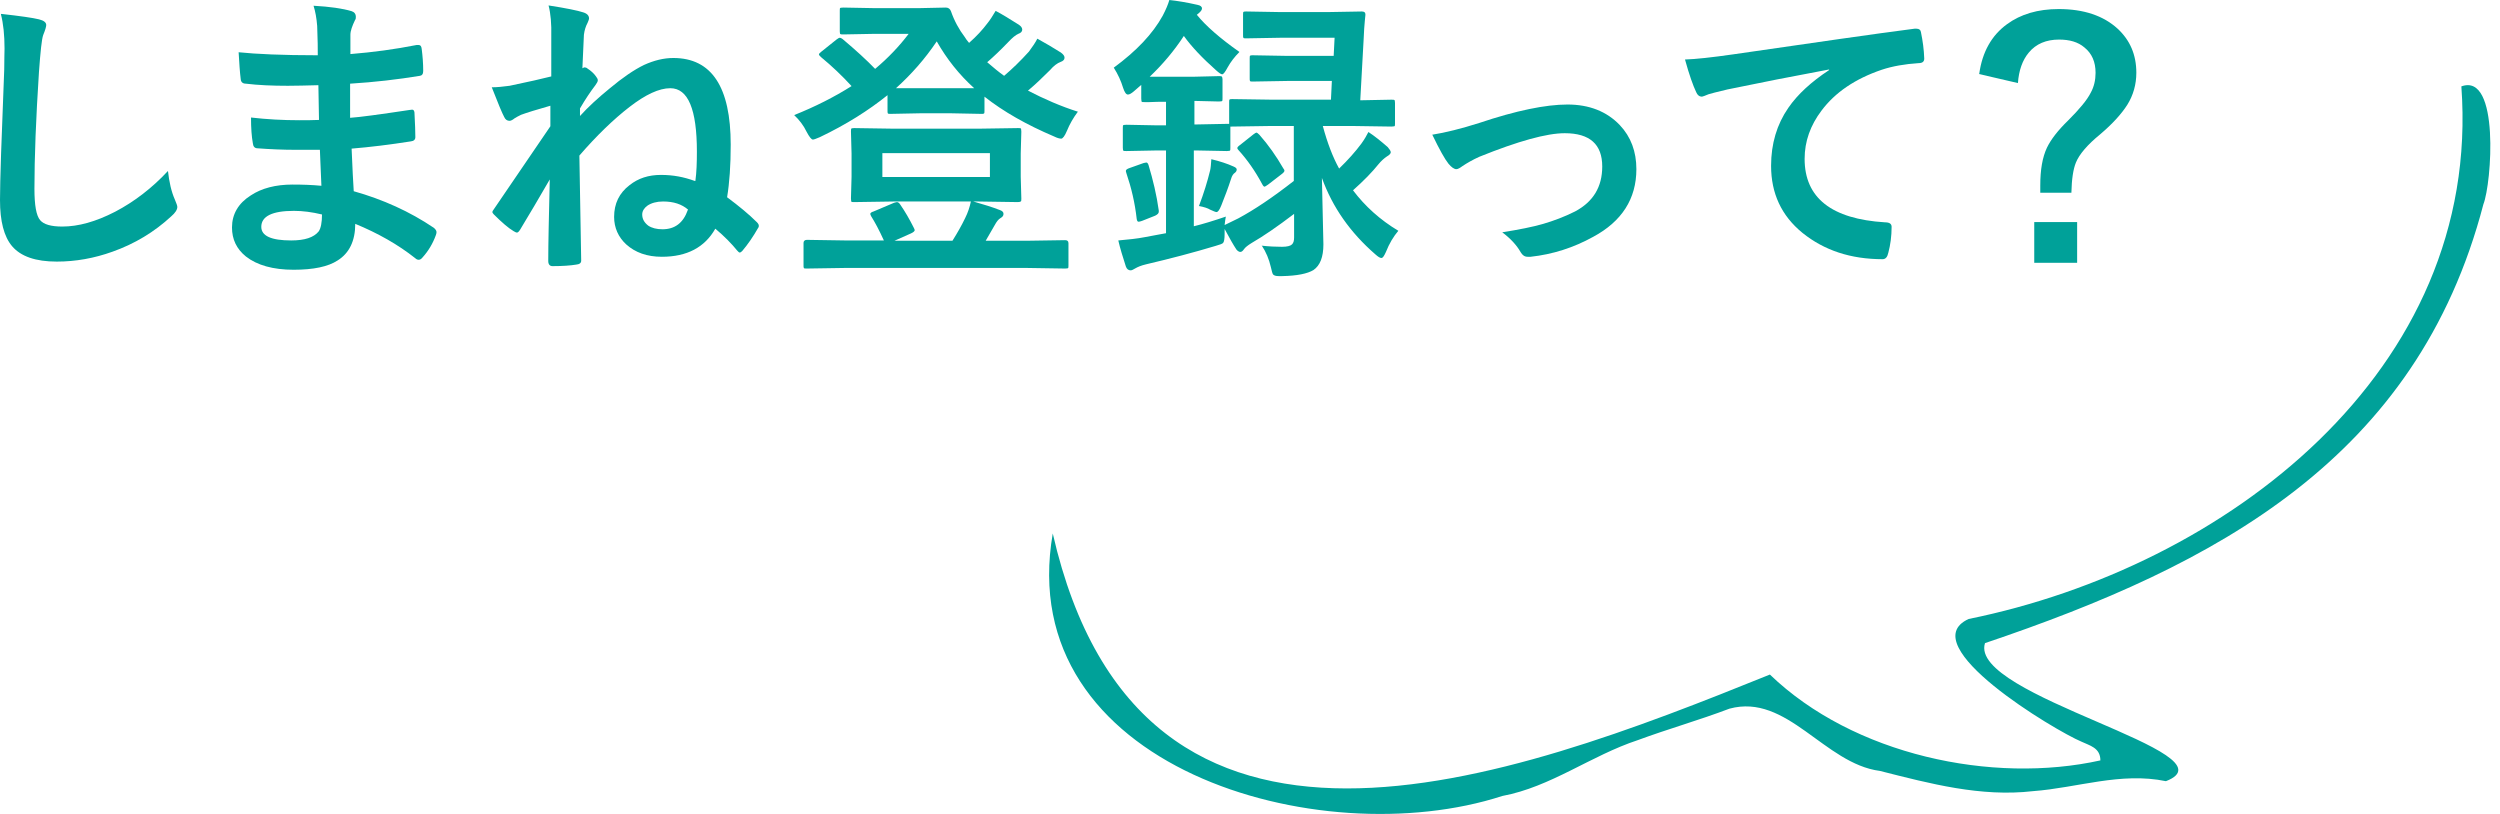
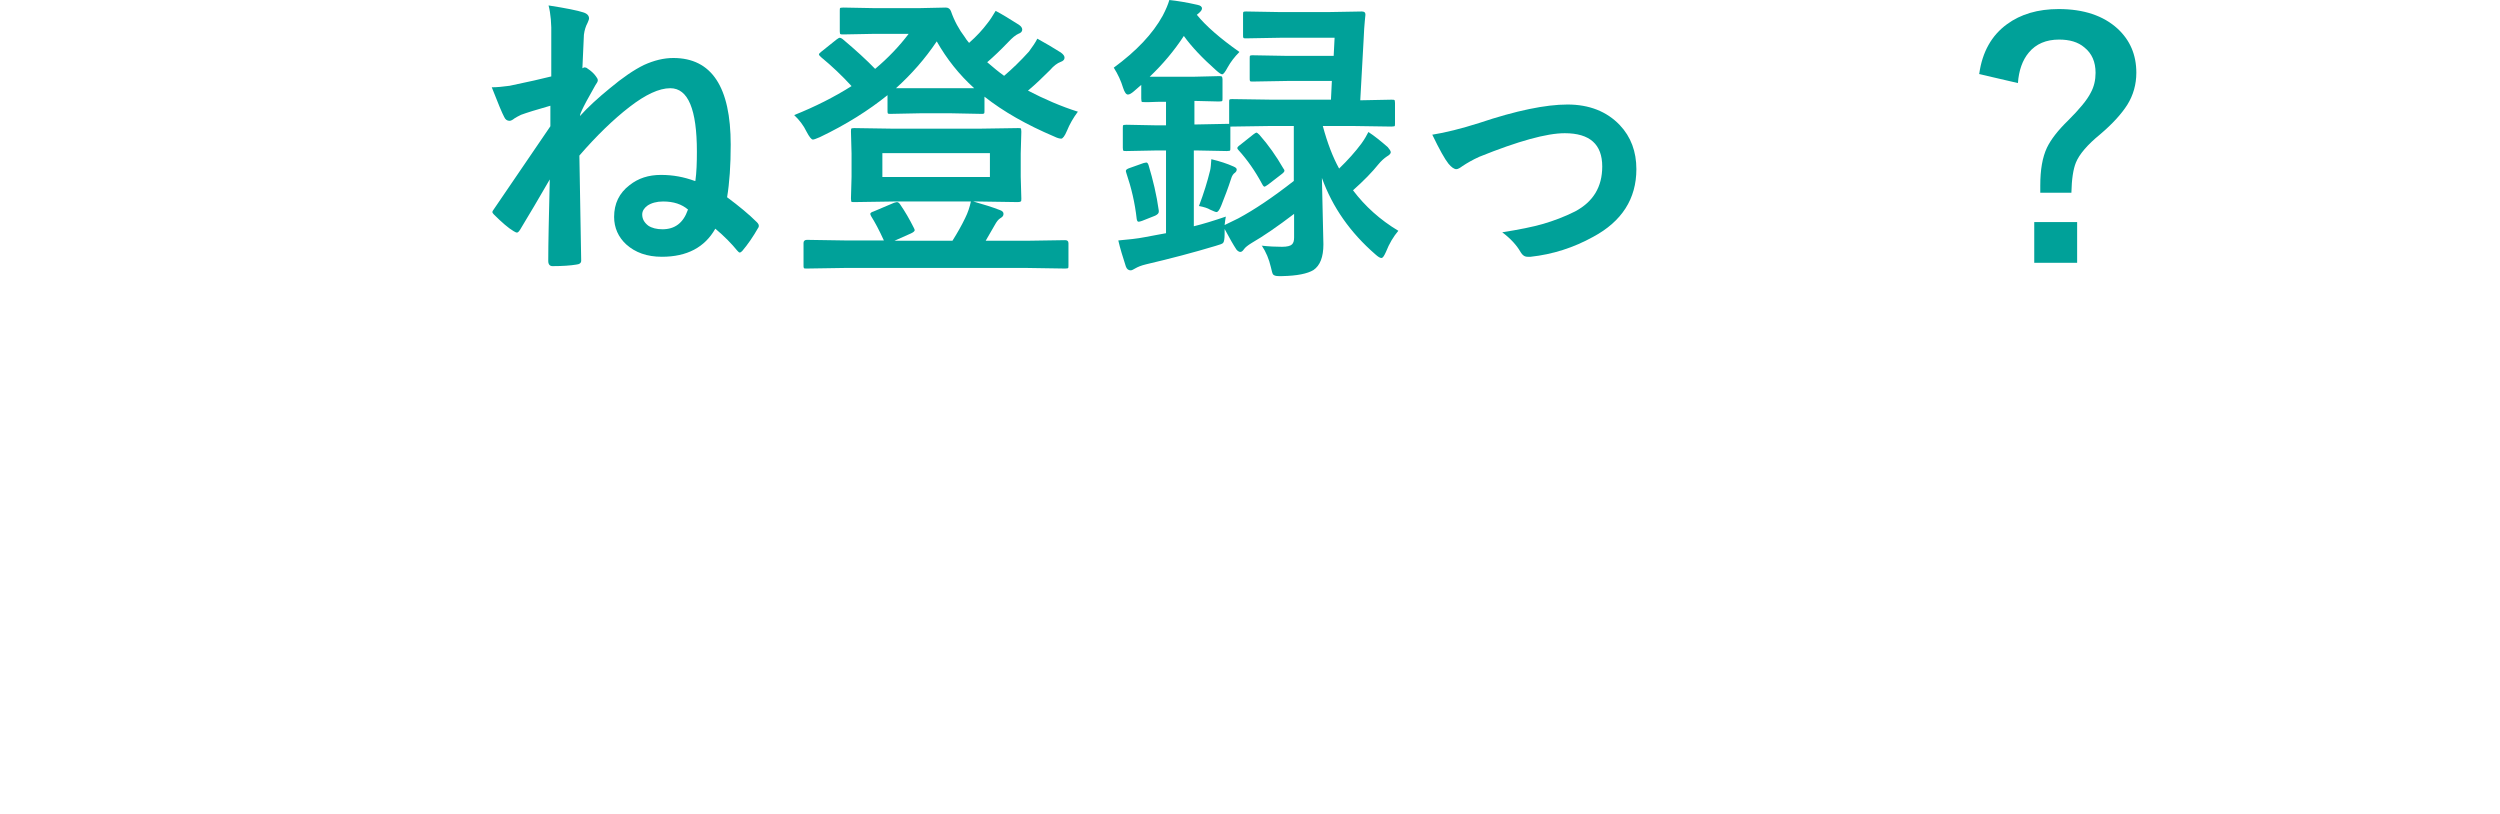
<svg xmlns="http://www.w3.org/2000/svg" width="172" height="56" viewBox="0 0 172 56" fill="none">
-   <path d="M144.506 52.311C144.506 51.438 143.758 51.293 143.197 51.023C141.41 50.275 131.517 44.372 135.445 42.585C153.069 39.01 170.776 25.584 169.342 5.944C172.002 4.967 171.421 12.636 170.859 14.049C166.287 31.57 152.466 38.885 136.567 44.247C135.403 47.885 154.004 51.812 149.016 53.745C145.899 53.101 142.927 54.203 139.872 54.431C136.276 54.847 132.785 53.912 129.335 53.039C125.51 52.54 122.954 47.677 118.985 48.757C116.906 49.547 114.766 50.15 112.687 50.919C109.466 51.979 106.702 54.14 103.356 54.764C90.74 58.858 69.645 52.769 72.43 36.703C78.499 63.264 103.771 53.683 121.769 46.409C127.506 51.937 137.066 53.974 144.527 52.311H144.506Z" fill="#00A199" />
-   <path d="M0.083 0.956C1.392 1.102 2.265 1.226 2.681 1.33C3.014 1.413 3.18 1.538 3.18 1.725C3.18 1.829 3.117 2.058 2.972 2.411C2.868 2.702 2.785 3.533 2.681 4.946C2.473 8.147 2.369 10.828 2.369 12.989C2.369 14.112 2.494 14.839 2.764 15.151C3.014 15.442 3.512 15.587 4.281 15.587C5.383 15.587 6.588 15.255 7.918 14.569C9.228 13.883 10.454 12.948 11.556 11.763C11.639 12.511 11.784 13.177 12.033 13.738C12.137 13.987 12.2 14.153 12.2 14.236C12.2 14.424 12.054 14.652 11.784 14.881C10.62 15.961 9.269 16.772 7.752 17.312C6.484 17.77 5.196 17.998 3.907 17.998C2.452 17.998 1.434 17.645 0.831 16.938C0.27 16.273 0 15.213 0 13.758C0 12.47 0.104 9.477 0.291 4.78C0.291 4.074 0.312 3.596 0.312 3.346C0.312 2.411 0.229 1.621 0.062 0.977L0.083 0.956Z" fill="#00A199" />
-   <path d="M22.113 12.782C22.05 11.493 22.03 10.662 22.009 10.308C21.427 10.308 20.907 10.308 20.429 10.308C19.453 10.308 18.559 10.267 17.727 10.204C17.52 10.204 17.416 10.08 17.395 9.851C17.312 9.394 17.27 8.812 17.27 8.085C18.33 8.209 19.453 8.272 20.616 8.272C21.053 8.272 21.489 8.272 21.947 8.251L21.905 5.861C21.074 5.882 20.388 5.902 19.806 5.902C18.725 5.902 17.769 5.861 16.917 5.757C16.709 5.757 16.584 5.653 16.564 5.466C16.501 4.967 16.46 4.344 16.418 3.595C17.624 3.72 19.432 3.803 21.863 3.803C21.863 3.408 21.863 2.723 21.822 1.787C21.78 1.247 21.697 0.79 21.572 0.395C22.695 0.457 23.568 0.582 24.191 0.769C24.378 0.831 24.482 0.956 24.482 1.164C24.482 1.247 24.482 1.309 24.42 1.392C24.233 1.787 24.108 2.12 24.108 2.39C24.108 2.536 24.108 2.764 24.108 3.014C24.108 3.325 24.108 3.554 24.108 3.72C25.667 3.595 27.184 3.388 28.659 3.097C28.722 3.097 28.763 3.097 28.805 3.097C28.93 3.097 28.992 3.18 29.013 3.367C29.075 3.845 29.117 4.364 29.117 4.884C29.117 5.092 29.034 5.196 28.888 5.217C27.371 5.466 25.771 5.653 24.087 5.757V8.105C24.732 8.064 26.103 7.877 28.181 7.565C28.265 7.565 28.306 7.544 28.348 7.544C28.452 7.544 28.493 7.607 28.514 7.731C28.556 8.521 28.576 9.082 28.576 9.436C28.576 9.602 28.472 9.706 28.265 9.727C26.81 9.955 25.459 10.121 24.191 10.225C24.253 11.618 24.295 12.595 24.337 13.156C26.332 13.717 28.181 14.548 29.844 15.671C29.969 15.774 30.031 15.878 30.031 15.961C30.031 16.003 30.031 16.065 29.99 16.169C29.782 16.751 29.47 17.271 29.075 17.707C28.992 17.811 28.909 17.873 28.805 17.873C28.722 17.873 28.639 17.832 28.576 17.77C27.371 16.814 25.999 16.045 24.441 15.4C24.441 16.585 24.025 17.416 23.235 17.915C22.57 18.352 21.552 18.559 20.201 18.559C18.788 18.559 17.686 18.248 16.917 17.645C16.273 17.125 15.961 16.46 15.961 15.65C15.961 14.735 16.397 13.987 17.25 13.447C17.998 12.948 18.974 12.698 20.118 12.698C20.803 12.698 21.448 12.719 22.113 12.782ZM22.154 14.756C21.468 14.59 20.824 14.507 20.221 14.507C18.725 14.507 17.977 14.881 17.977 15.608C17.977 16.232 18.663 16.543 20.034 16.543C20.97 16.543 21.593 16.336 21.926 15.92C22.071 15.712 22.154 15.317 22.154 14.756Z" fill="#00A199" />
-   <path d="M47.842 12.449C47.925 11.846 47.946 11.181 47.946 10.433C47.946 7.524 47.343 6.069 46.117 6.069C45.348 6.069 44.413 6.505 43.311 7.357C42.21 8.209 41.046 9.332 39.861 10.703L39.986 17.936C39.986 18.102 39.861 18.185 39.633 18.206C39.258 18.268 38.718 18.31 38.011 18.31C37.824 18.31 37.72 18.185 37.72 17.957C37.72 16.772 37.762 14.902 37.824 12.345C37.575 12.782 37.222 13.384 36.744 14.195C36.245 15.047 35.912 15.567 35.788 15.795C35.705 15.92 35.642 16.003 35.559 16.003C35.517 16.003 35.434 15.961 35.33 15.899C34.977 15.691 34.52 15.296 33.979 14.756C33.917 14.694 33.876 14.631 33.876 14.59C33.876 14.548 33.917 14.465 34 14.361L37.866 8.687C37.866 8.355 37.866 7.877 37.866 7.274C36.91 7.544 36.245 7.752 35.85 7.898C35.642 8.002 35.476 8.085 35.393 8.147C35.268 8.251 35.143 8.313 35.06 8.313C34.894 8.313 34.769 8.23 34.686 8.043C34.561 7.814 34.27 7.129 33.834 6.006C34.187 6.006 34.603 5.965 35.06 5.902C36.349 5.632 37.284 5.424 37.928 5.258V2.494C37.949 1.642 37.887 0.935 37.741 0.374C38.947 0.561 39.757 0.727 40.131 0.852C40.401 0.935 40.526 1.081 40.526 1.268C40.526 1.33 40.485 1.434 40.422 1.579C40.297 1.808 40.214 2.078 40.173 2.39L40.069 4.697L40.194 4.635C40.194 4.635 40.194 4.635 40.214 4.635C40.277 4.635 40.36 4.655 40.422 4.718C40.651 4.863 40.859 5.05 41.004 5.258C41.087 5.362 41.129 5.445 41.129 5.528C41.129 5.611 41.066 5.715 40.963 5.861C40.63 6.297 40.277 6.817 39.903 7.461C39.903 7.711 39.903 7.898 39.903 7.981C40.464 7.357 41.15 6.734 41.939 6.089C42.833 5.341 43.623 4.801 44.309 4.468C44.995 4.157 45.66 3.99 46.325 3.99C48.964 3.99 50.273 5.986 50.273 9.955C50.273 11.368 50.19 12.574 50.024 13.571C50.835 14.174 51.52 14.735 52.082 15.296C52.165 15.38 52.206 15.463 52.206 15.525C52.206 15.567 52.206 15.629 52.165 15.671C51.811 16.294 51.437 16.834 51.063 17.271C51.001 17.333 50.938 17.375 50.897 17.375C50.855 17.375 50.793 17.333 50.71 17.229C50.357 16.793 49.858 16.273 49.214 15.733C48.486 17.021 47.26 17.666 45.535 17.666C44.517 17.666 43.706 17.375 43.083 16.814C42.542 16.315 42.251 15.671 42.251 14.922C42.251 14.008 42.605 13.28 43.311 12.74C43.914 12.262 44.62 12.034 45.472 12.034C46.325 12.034 47.052 12.179 47.8 12.449H47.842ZM47.343 14.424C46.907 14.049 46.345 13.862 45.618 13.862C45.182 13.862 44.807 13.966 44.537 14.153C44.309 14.32 44.184 14.527 44.184 14.756C44.184 15.068 44.33 15.317 44.6 15.525C44.849 15.691 45.182 15.774 45.577 15.774C46.429 15.774 47.011 15.338 47.322 14.444L47.343 14.424Z" fill="#00A199" />
+   <path d="M47.842 12.449C47.925 11.846 47.946 11.181 47.946 10.433C47.946 7.524 47.343 6.069 46.117 6.069C45.348 6.069 44.413 6.505 43.311 7.357C42.21 8.209 41.046 9.332 39.861 10.703L39.986 17.936C39.986 18.102 39.861 18.185 39.633 18.206C39.258 18.268 38.718 18.31 38.011 18.31C37.824 18.31 37.72 18.185 37.72 17.957C37.72 16.772 37.762 14.902 37.824 12.345C37.575 12.782 37.222 13.384 36.744 14.195C36.245 15.047 35.912 15.567 35.788 15.795C35.705 15.92 35.642 16.003 35.559 16.003C35.517 16.003 35.434 15.961 35.33 15.899C34.977 15.691 34.52 15.296 33.979 14.756C33.917 14.694 33.876 14.631 33.876 14.59C33.876 14.548 33.917 14.465 34 14.361L37.866 8.687C37.866 8.355 37.866 7.877 37.866 7.274C36.91 7.544 36.245 7.752 35.85 7.898C35.642 8.002 35.476 8.085 35.393 8.147C35.268 8.251 35.143 8.313 35.06 8.313C34.894 8.313 34.769 8.23 34.686 8.043C34.561 7.814 34.27 7.129 33.834 6.006C34.187 6.006 34.603 5.965 35.06 5.902C36.349 5.632 37.284 5.424 37.928 5.258V2.494C37.949 1.642 37.887 0.935 37.741 0.374C38.947 0.561 39.757 0.727 40.131 0.852C40.401 0.935 40.526 1.081 40.526 1.268C40.526 1.33 40.485 1.434 40.422 1.579C40.297 1.808 40.214 2.078 40.173 2.39L40.069 4.697L40.194 4.635C40.194 4.635 40.194 4.635 40.214 4.635C40.277 4.635 40.36 4.655 40.422 4.718C40.651 4.863 40.859 5.05 41.004 5.258C41.087 5.362 41.129 5.445 41.129 5.528C41.129 5.611 41.066 5.715 40.963 5.861C39.903 7.711 39.903 7.898 39.903 7.981C40.464 7.357 41.15 6.734 41.939 6.089C42.833 5.341 43.623 4.801 44.309 4.468C44.995 4.157 45.66 3.99 46.325 3.99C48.964 3.99 50.273 5.986 50.273 9.955C50.273 11.368 50.19 12.574 50.024 13.571C50.835 14.174 51.52 14.735 52.082 15.296C52.165 15.38 52.206 15.463 52.206 15.525C52.206 15.567 52.206 15.629 52.165 15.671C51.811 16.294 51.437 16.834 51.063 17.271C51.001 17.333 50.938 17.375 50.897 17.375C50.855 17.375 50.793 17.333 50.71 17.229C50.357 16.793 49.858 16.273 49.214 15.733C48.486 17.021 47.26 17.666 45.535 17.666C44.517 17.666 43.706 17.375 43.083 16.814C42.542 16.315 42.251 15.671 42.251 14.922C42.251 14.008 42.605 13.28 43.311 12.74C43.914 12.262 44.62 12.034 45.472 12.034C46.325 12.034 47.052 12.179 47.8 12.449H47.842ZM47.343 14.424C46.907 14.049 46.345 13.862 45.618 13.862C45.182 13.862 44.807 13.966 44.537 14.153C44.309 14.32 44.184 14.527 44.184 14.756C44.184 15.068 44.33 15.317 44.6 15.525C44.849 15.691 45.182 15.774 45.577 15.774C46.429 15.774 47.011 15.338 47.322 14.444L47.343 14.424Z" fill="#00A199" />
  <path d="M74.154 7.69C73.842 8.105 73.593 8.542 73.406 8.999C73.26 9.352 73.115 9.539 73.011 9.539C72.907 9.539 72.741 9.498 72.533 9.394C70.621 8.583 69.021 7.669 67.732 6.651V7.627C67.732 7.731 67.732 7.794 67.691 7.814C67.649 7.835 67.607 7.835 67.504 7.835L65.446 7.794H63.305L61.269 7.835C61.165 7.835 61.102 7.835 61.081 7.794C61.061 7.752 61.061 7.711 61.061 7.607V6.547C59.772 7.586 58.234 8.563 56.405 9.436C56.156 9.539 56.01 9.602 55.927 9.602C55.823 9.602 55.678 9.415 55.491 9.061C55.283 8.625 54.992 8.251 54.639 7.918C56.093 7.336 57.403 6.671 58.587 5.923C57.922 5.196 57.216 4.531 56.509 3.949C56.405 3.866 56.343 3.783 56.343 3.741C56.343 3.699 56.405 3.637 56.509 3.554L57.548 2.723C57.652 2.639 57.735 2.598 57.777 2.598C57.819 2.598 57.881 2.619 57.964 2.681C58.879 3.45 59.627 4.136 60.209 4.739C61.102 3.99 61.871 3.18 62.516 2.328H60.209L58.026 2.369C57.902 2.369 57.839 2.369 57.798 2.328C57.798 2.328 57.777 2.245 57.777 2.161V0.727C57.777 0.623 57.777 0.561 57.819 0.54C57.839 0.54 57.922 0.52 58.026 0.52L60.209 0.561H63.181L65.072 0.52C65.238 0.52 65.363 0.603 65.425 0.769C65.654 1.434 65.986 2.037 66.381 2.556C66.444 2.66 66.527 2.785 66.672 2.951C67.192 2.494 67.607 2.037 67.919 1.621C68.106 1.392 68.293 1.101 68.501 0.748C68.938 0.977 69.478 1.309 70.101 1.704C70.247 1.808 70.33 1.912 70.33 2.037C70.33 2.161 70.247 2.265 70.06 2.328C69.873 2.411 69.644 2.598 69.353 2.91C68.834 3.45 68.356 3.907 67.919 4.281C68.356 4.655 68.73 4.967 69.083 5.217C69.644 4.739 70.205 4.198 70.787 3.554C71.037 3.221 71.245 2.91 71.369 2.66C71.93 2.972 72.471 3.284 72.99 3.616C73.156 3.741 73.24 3.845 73.24 3.97C73.24 4.094 73.156 4.198 72.969 4.261C72.741 4.344 72.491 4.531 72.242 4.822C71.722 5.341 71.224 5.819 70.725 6.235C71.847 6.817 72.99 7.316 74.175 7.69H74.154ZM61.518 8.854H67.296L70.039 8.812C70.164 8.812 70.226 8.812 70.247 8.854C70.247 8.874 70.268 8.958 70.268 9.061L70.226 10.558V12.158L70.268 13.655C70.268 13.779 70.268 13.842 70.226 13.862C70.184 13.883 70.143 13.904 70.018 13.904L67.275 13.862H66.963C67.691 14.07 68.293 14.257 68.771 14.444C68.958 14.507 69.041 14.59 69.041 14.714C69.041 14.839 68.979 14.922 68.834 15.005C68.688 15.089 68.564 15.255 68.439 15.483L67.815 16.564H70.642L73.281 16.523C73.427 16.523 73.51 16.585 73.51 16.73V18.268C73.51 18.372 73.51 18.435 73.468 18.456C73.468 18.456 73.385 18.476 73.281 18.476L70.642 18.435H58.13L55.491 18.476C55.387 18.476 55.325 18.476 55.304 18.435C55.283 18.393 55.283 18.352 55.283 18.248V16.71C55.283 16.585 55.366 16.502 55.512 16.502L58.151 16.543H60.811C60.479 15.816 60.188 15.276 59.938 14.881C59.897 14.798 59.876 14.756 59.876 14.714C59.876 14.652 59.959 14.59 60.105 14.548L61.476 13.966C61.476 13.966 61.643 13.904 61.705 13.904C61.788 13.904 61.871 13.966 61.934 14.07C62.266 14.548 62.578 15.089 62.869 15.671C62.91 15.754 62.931 15.795 62.931 15.837C62.931 15.899 62.848 15.982 62.661 16.065L61.539 16.564H65.529C65.882 16.003 66.173 15.483 66.402 15.005C66.589 14.631 66.714 14.257 66.797 13.862H61.518L58.775 13.904C58.65 13.904 58.587 13.904 58.567 13.862C58.567 13.842 58.546 13.758 58.546 13.655L58.587 12.158V10.558L58.546 9.061C58.546 8.937 58.546 8.874 58.587 8.833C58.608 8.833 58.671 8.812 58.775 8.812L61.518 8.854ZM60.707 10.537V12.179H68.106V10.537H60.707ZM63.305 6.069H65.446C66.298 6.069 66.818 6.069 67.025 6.069C65.986 5.133 65.134 4.053 64.448 2.847C63.638 4.053 62.703 5.113 61.643 6.069C61.83 6.069 62.391 6.069 63.305 6.069Z" fill="#00A199" />
  <path d="M86.748 16.897C87.309 16.959 87.788 16.98 88.203 16.98C88.556 16.98 88.785 16.918 88.889 16.814C88.993 16.71 89.034 16.564 89.034 16.336V14.714C87.891 15.587 86.915 16.253 86.125 16.71C85.855 16.876 85.668 17.021 85.585 17.146C85.501 17.271 85.418 17.333 85.335 17.333C85.252 17.333 85.148 17.271 85.065 17.167C84.857 16.855 84.587 16.377 84.254 15.754C84.254 15.837 84.254 15.941 84.254 16.086C84.254 16.439 84.213 16.647 84.15 16.71C84.109 16.772 83.922 16.834 83.631 16.918C82.114 17.375 80.534 17.79 78.851 18.185C78.498 18.268 78.269 18.372 78.123 18.456C77.978 18.539 77.874 18.601 77.791 18.601C77.645 18.601 77.521 18.518 77.458 18.331C77.25 17.686 77.063 17.084 76.939 16.543C77.624 16.481 78.248 16.419 78.768 16.315C79.474 16.19 79.952 16.086 80.222 16.045V10.35H79.641L77.5 10.392C77.375 10.392 77.313 10.392 77.271 10.35C77.271 10.329 77.25 10.267 77.25 10.163V8.791C77.25 8.687 77.251 8.625 77.292 8.604C77.313 8.604 77.396 8.583 77.5 8.583L79.641 8.625H80.222V7.004C79.786 7.004 79.412 7.004 79.079 7.025C78.871 7.025 78.747 7.025 78.747 7.025C78.622 7.025 78.56 7.025 78.539 6.983C78.539 6.942 78.518 6.879 78.518 6.775V5.84L78.04 6.256C77.853 6.422 77.708 6.505 77.604 6.505C77.479 6.505 77.375 6.36 77.271 6.048C77.126 5.57 76.918 5.113 76.627 4.655C78.186 3.512 79.308 2.328 79.994 1.081C80.222 0.644 80.368 0.291 80.451 0C81.012 0.062 81.656 0.166 82.384 0.333C82.592 0.374 82.696 0.457 82.696 0.582C82.696 0.686 82.612 0.79 82.467 0.914L82.342 1.018C82.966 1.787 83.943 2.639 85.273 3.575C84.94 3.907 84.67 4.261 84.462 4.635C84.296 4.946 84.171 5.113 84.088 5.113C84.005 5.113 83.859 5.009 83.652 4.822C82.716 3.99 81.968 3.201 81.449 2.473C80.784 3.492 79.994 4.427 79.1 5.279C79.287 5.279 79.744 5.279 80.472 5.279H82.135L83.859 5.237C83.984 5.237 84.046 5.237 84.067 5.279C84.088 5.3 84.109 5.362 84.109 5.466V6.755C84.109 6.879 84.109 6.942 84.067 6.962C84.046 6.962 83.963 6.983 83.859 6.983L82.176 6.942V8.563H82.301L84.441 8.521H84.566V7.025C84.566 6.921 84.566 6.858 84.608 6.838C84.649 6.817 84.691 6.817 84.795 6.817L87.538 6.858H91.57L91.632 5.57H88.556L86.187 5.611C86.083 5.611 86.021 5.611 86 5.57C85.979 5.528 85.979 5.487 85.979 5.383V4.011C85.979 3.907 85.979 3.845 86.021 3.824C86.062 3.803 86.104 3.803 86.208 3.803L88.577 3.845H91.757L91.82 2.598H88.058L85.73 2.639C85.626 2.639 85.564 2.639 85.543 2.598C85.522 2.556 85.522 2.515 85.522 2.411V0.998C85.522 0.894 85.522 0.831 85.564 0.811C85.605 0.79 85.647 0.79 85.751 0.79L88.079 0.831H91.362L93.69 0.79C93.856 0.79 93.939 0.852 93.939 0.977V1.039C93.919 1.289 93.877 1.6 93.856 1.974C93.835 2.411 93.815 2.681 93.815 2.764L93.586 6.9L95.727 6.858C95.851 6.858 95.914 6.858 95.955 6.9C95.955 6.921 95.976 6.983 95.976 7.087V8.5C95.976 8.604 95.976 8.667 95.935 8.687C95.914 8.687 95.831 8.708 95.727 8.708L92.983 8.667H91.009C91.321 9.83 91.695 10.807 92.131 11.597C92.734 11.015 93.254 10.433 93.669 9.872C93.877 9.581 94.022 9.332 94.147 9.082C94.563 9.352 94.999 9.706 95.477 10.121C95.602 10.267 95.685 10.392 95.685 10.475C95.685 10.558 95.602 10.662 95.415 10.766C95.228 10.89 95.02 11.078 94.833 11.306C94.417 11.826 93.835 12.428 93.087 13.093C93.918 14.195 94.958 15.13 96.205 15.878C95.872 16.273 95.581 16.751 95.353 17.333C95.228 17.603 95.145 17.749 95.041 17.749C94.937 17.749 94.812 17.666 94.625 17.5C92.9 16.003 91.674 14.257 90.947 12.241L91.05 16.814C91.05 17.686 90.822 18.268 90.365 18.58C89.949 18.83 89.242 18.975 88.224 18.996H87.975C87.767 18.996 87.642 18.954 87.58 18.871C87.538 18.809 87.496 18.642 87.434 18.372C87.309 17.832 87.102 17.333 86.811 16.897H86.748ZM79.017 11.348C79.329 12.387 79.578 13.426 79.724 14.486C79.724 14.527 79.724 14.569 79.724 14.569C79.724 14.673 79.641 14.756 79.474 14.839L78.581 15.193C78.456 15.234 78.394 15.255 78.331 15.255C78.269 15.255 78.227 15.193 78.206 15.068C78.082 13.945 77.832 12.906 77.5 11.93C77.479 11.846 77.458 11.805 77.458 11.763C77.458 11.68 77.541 11.618 77.728 11.556L78.664 11.223C78.664 11.223 78.83 11.181 78.871 11.181C78.934 11.181 78.975 11.244 79.017 11.348ZM87.496 8.667L84.753 8.708H84.649V10.163C84.649 10.288 84.649 10.35 84.608 10.371C84.587 10.371 84.504 10.392 84.4 10.392L82.259 10.35H82.135V15.567C82.737 15.421 83.485 15.193 84.338 14.902C84.317 15.026 84.275 15.234 84.254 15.483L85.19 15.026C86.312 14.424 87.58 13.571 89.014 12.449V8.667H87.496ZM82.488 14.174C82.82 13.301 83.07 12.491 83.257 11.722C83.298 11.556 83.319 11.285 83.34 10.953C83.943 11.098 84.441 11.264 84.857 11.451C85.003 11.514 85.086 11.576 85.086 11.659C85.086 11.742 85.044 11.826 84.961 11.888C84.857 11.95 84.753 12.096 84.691 12.325C84.504 12.906 84.275 13.509 84.026 14.133C83.901 14.444 83.797 14.59 83.693 14.59C83.631 14.59 83.485 14.527 83.257 14.424C83.091 14.32 82.82 14.236 82.488 14.174ZM86.644 9.269C87.268 9.976 87.808 10.745 88.286 11.576C88.349 11.659 88.37 11.701 88.37 11.742C88.37 11.805 88.307 11.888 88.162 11.992L87.247 12.698C87.102 12.803 87.019 12.844 86.998 12.844C86.956 12.844 86.894 12.782 86.832 12.657C86.353 11.763 85.813 10.994 85.21 10.329C85.148 10.267 85.127 10.225 85.127 10.184C85.127 10.142 85.19 10.059 85.314 9.976L86.229 9.249C86.333 9.165 86.416 9.124 86.437 9.124C86.478 9.124 86.541 9.165 86.644 9.269Z" fill="#00A199" />
  <path d="M98.533 9.269C99.448 9.124 100.528 8.854 101.775 8.459C104.311 7.607 106.348 7.191 107.844 7.191C109.34 7.191 110.546 7.669 111.44 8.604C112.209 9.415 112.583 10.433 112.583 11.639C112.583 13.675 111.585 15.234 109.611 16.294C108.26 17.042 106.826 17.5 105.308 17.666C105.225 17.666 105.163 17.666 105.101 17.666C104.893 17.666 104.747 17.562 104.623 17.354C104.352 16.876 103.937 16.419 103.355 15.982C104.519 15.795 105.475 15.608 106.181 15.4C106.888 15.193 107.615 14.922 108.364 14.548C109.611 13.883 110.234 12.865 110.234 11.452C110.234 9.934 109.382 9.165 107.657 9.165C106.41 9.165 104.456 9.706 101.775 10.787C101.318 10.994 100.923 11.223 100.612 11.431C100.445 11.556 100.3 11.639 100.196 11.639C100.05 11.639 99.863 11.514 99.656 11.264C99.406 10.953 99.032 10.288 98.533 9.249V9.269Z" fill="#00A199" />
-   <path d="M115.928 4.094C116.655 4.073 117.777 3.949 119.232 3.741C124.823 2.93 128.98 2.328 131.723 1.974C131.764 1.974 131.806 1.974 131.848 1.974C132.035 1.974 132.139 2.058 132.159 2.203C132.284 2.806 132.367 3.408 132.388 4.032C132.388 4.24 132.263 4.344 131.993 4.344C131.058 4.406 130.206 4.551 129.458 4.801C127.629 5.424 126.257 6.36 125.322 7.607C124.553 8.625 124.158 9.726 124.158 10.932C124.158 13.613 126.008 15.068 129.686 15.296C129.998 15.296 130.143 15.4 130.143 15.608C130.143 16.252 130.06 16.855 129.915 17.395C129.852 17.686 129.728 17.832 129.52 17.832C127.338 17.832 125.509 17.229 124.012 16.024C122.558 14.839 121.851 13.301 121.851 11.41C121.851 9.893 122.246 8.563 123.036 7.42C123.68 6.484 124.615 5.632 125.841 4.822V4.78C123.389 5.237 121.061 5.695 118.858 6.152C118.131 6.318 117.694 6.443 117.549 6.484C117.299 6.588 117.133 6.651 117.092 6.651C116.925 6.651 116.78 6.547 116.697 6.339C116.489 5.902 116.219 5.154 115.928 4.094Z" fill="#00A199" />
  <path d="M136.173 5.071C136.381 3.575 137.025 2.432 138.085 1.663C139.02 0.977 140.205 0.623 141.639 0.623C143.364 0.623 144.715 1.081 145.692 1.974C146.544 2.764 146.98 3.762 146.98 5.009C146.98 5.798 146.773 6.547 146.357 7.212C145.962 7.835 145.339 8.521 144.507 9.228C143.614 9.955 143.052 10.62 142.824 11.181C142.637 11.639 142.533 12.324 142.512 13.26H140.371V12.761C140.371 11.68 140.517 10.828 140.829 10.163C141.099 9.602 141.577 8.978 142.283 8.292C143.073 7.503 143.593 6.879 143.842 6.38C144.071 5.965 144.175 5.507 144.175 5.009C144.175 4.26 143.925 3.679 143.406 3.263C142.969 2.889 142.387 2.723 141.66 2.723C140.787 2.723 140.08 3.013 139.582 3.616C139.145 4.136 138.896 4.842 138.833 5.715L136.152 5.092L136.173 5.071ZM139.956 15.276H142.907V18.081H139.956V15.276Z" fill="#00A199" />
</svg>